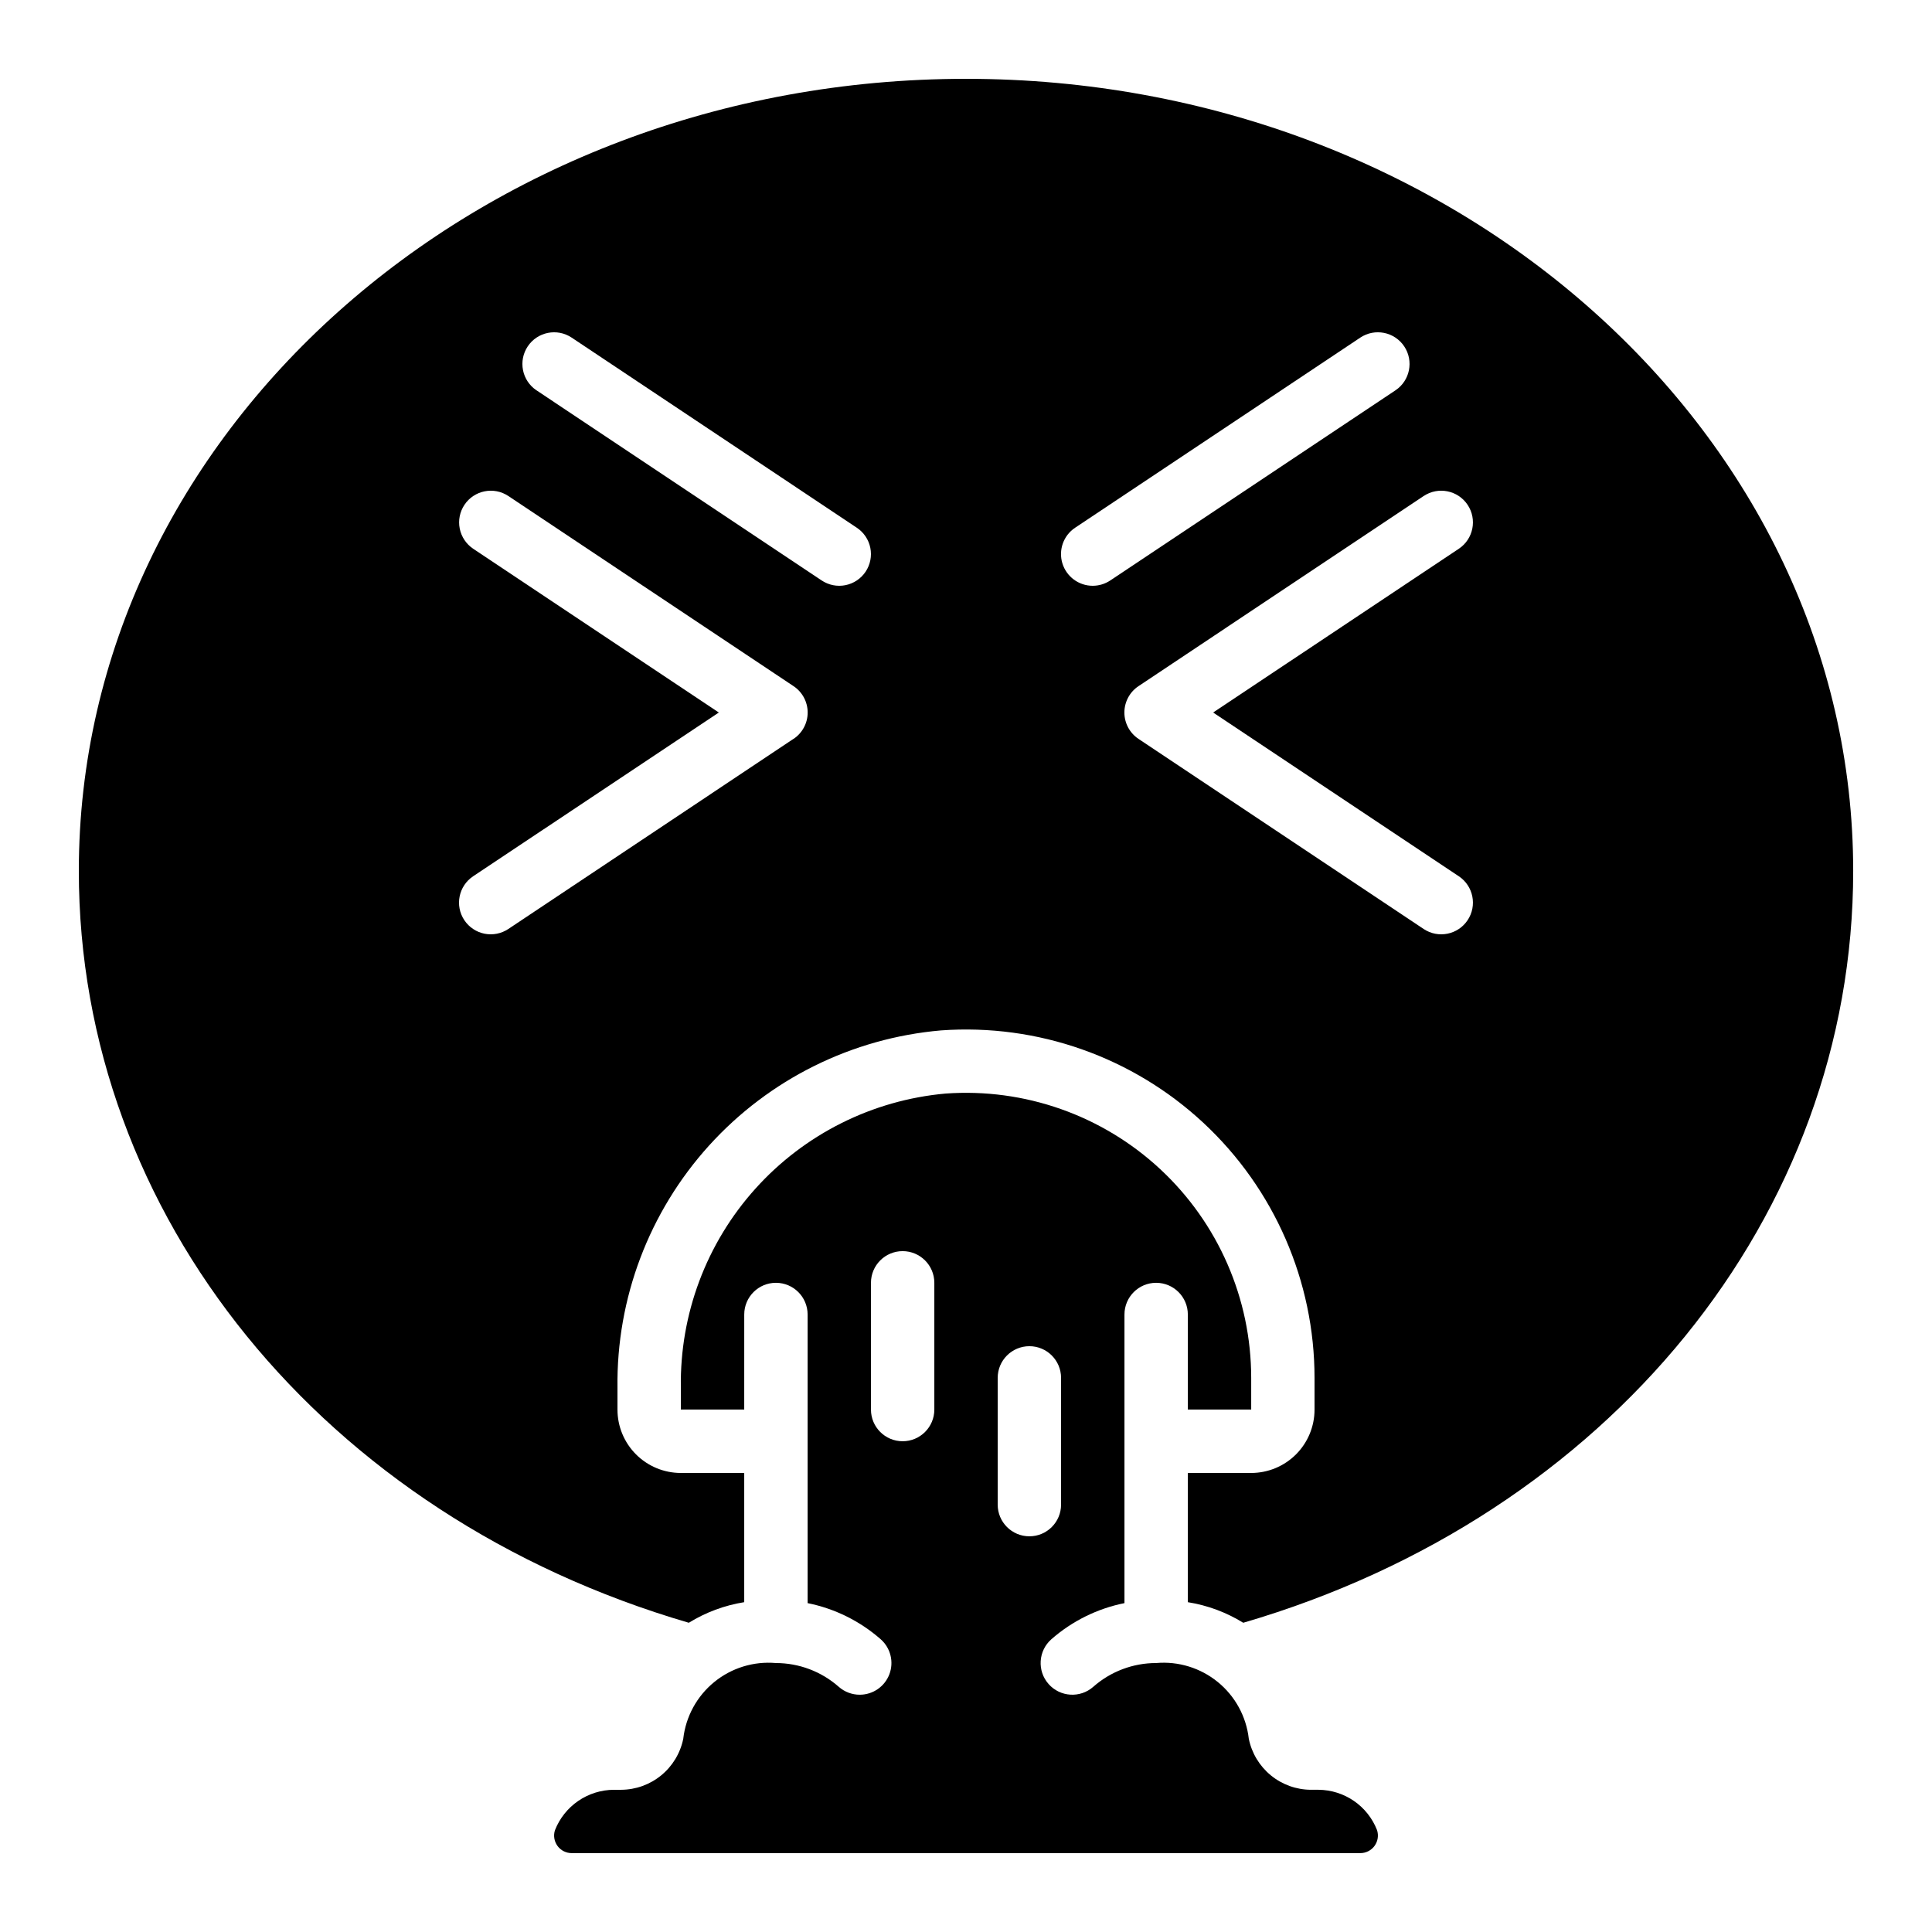
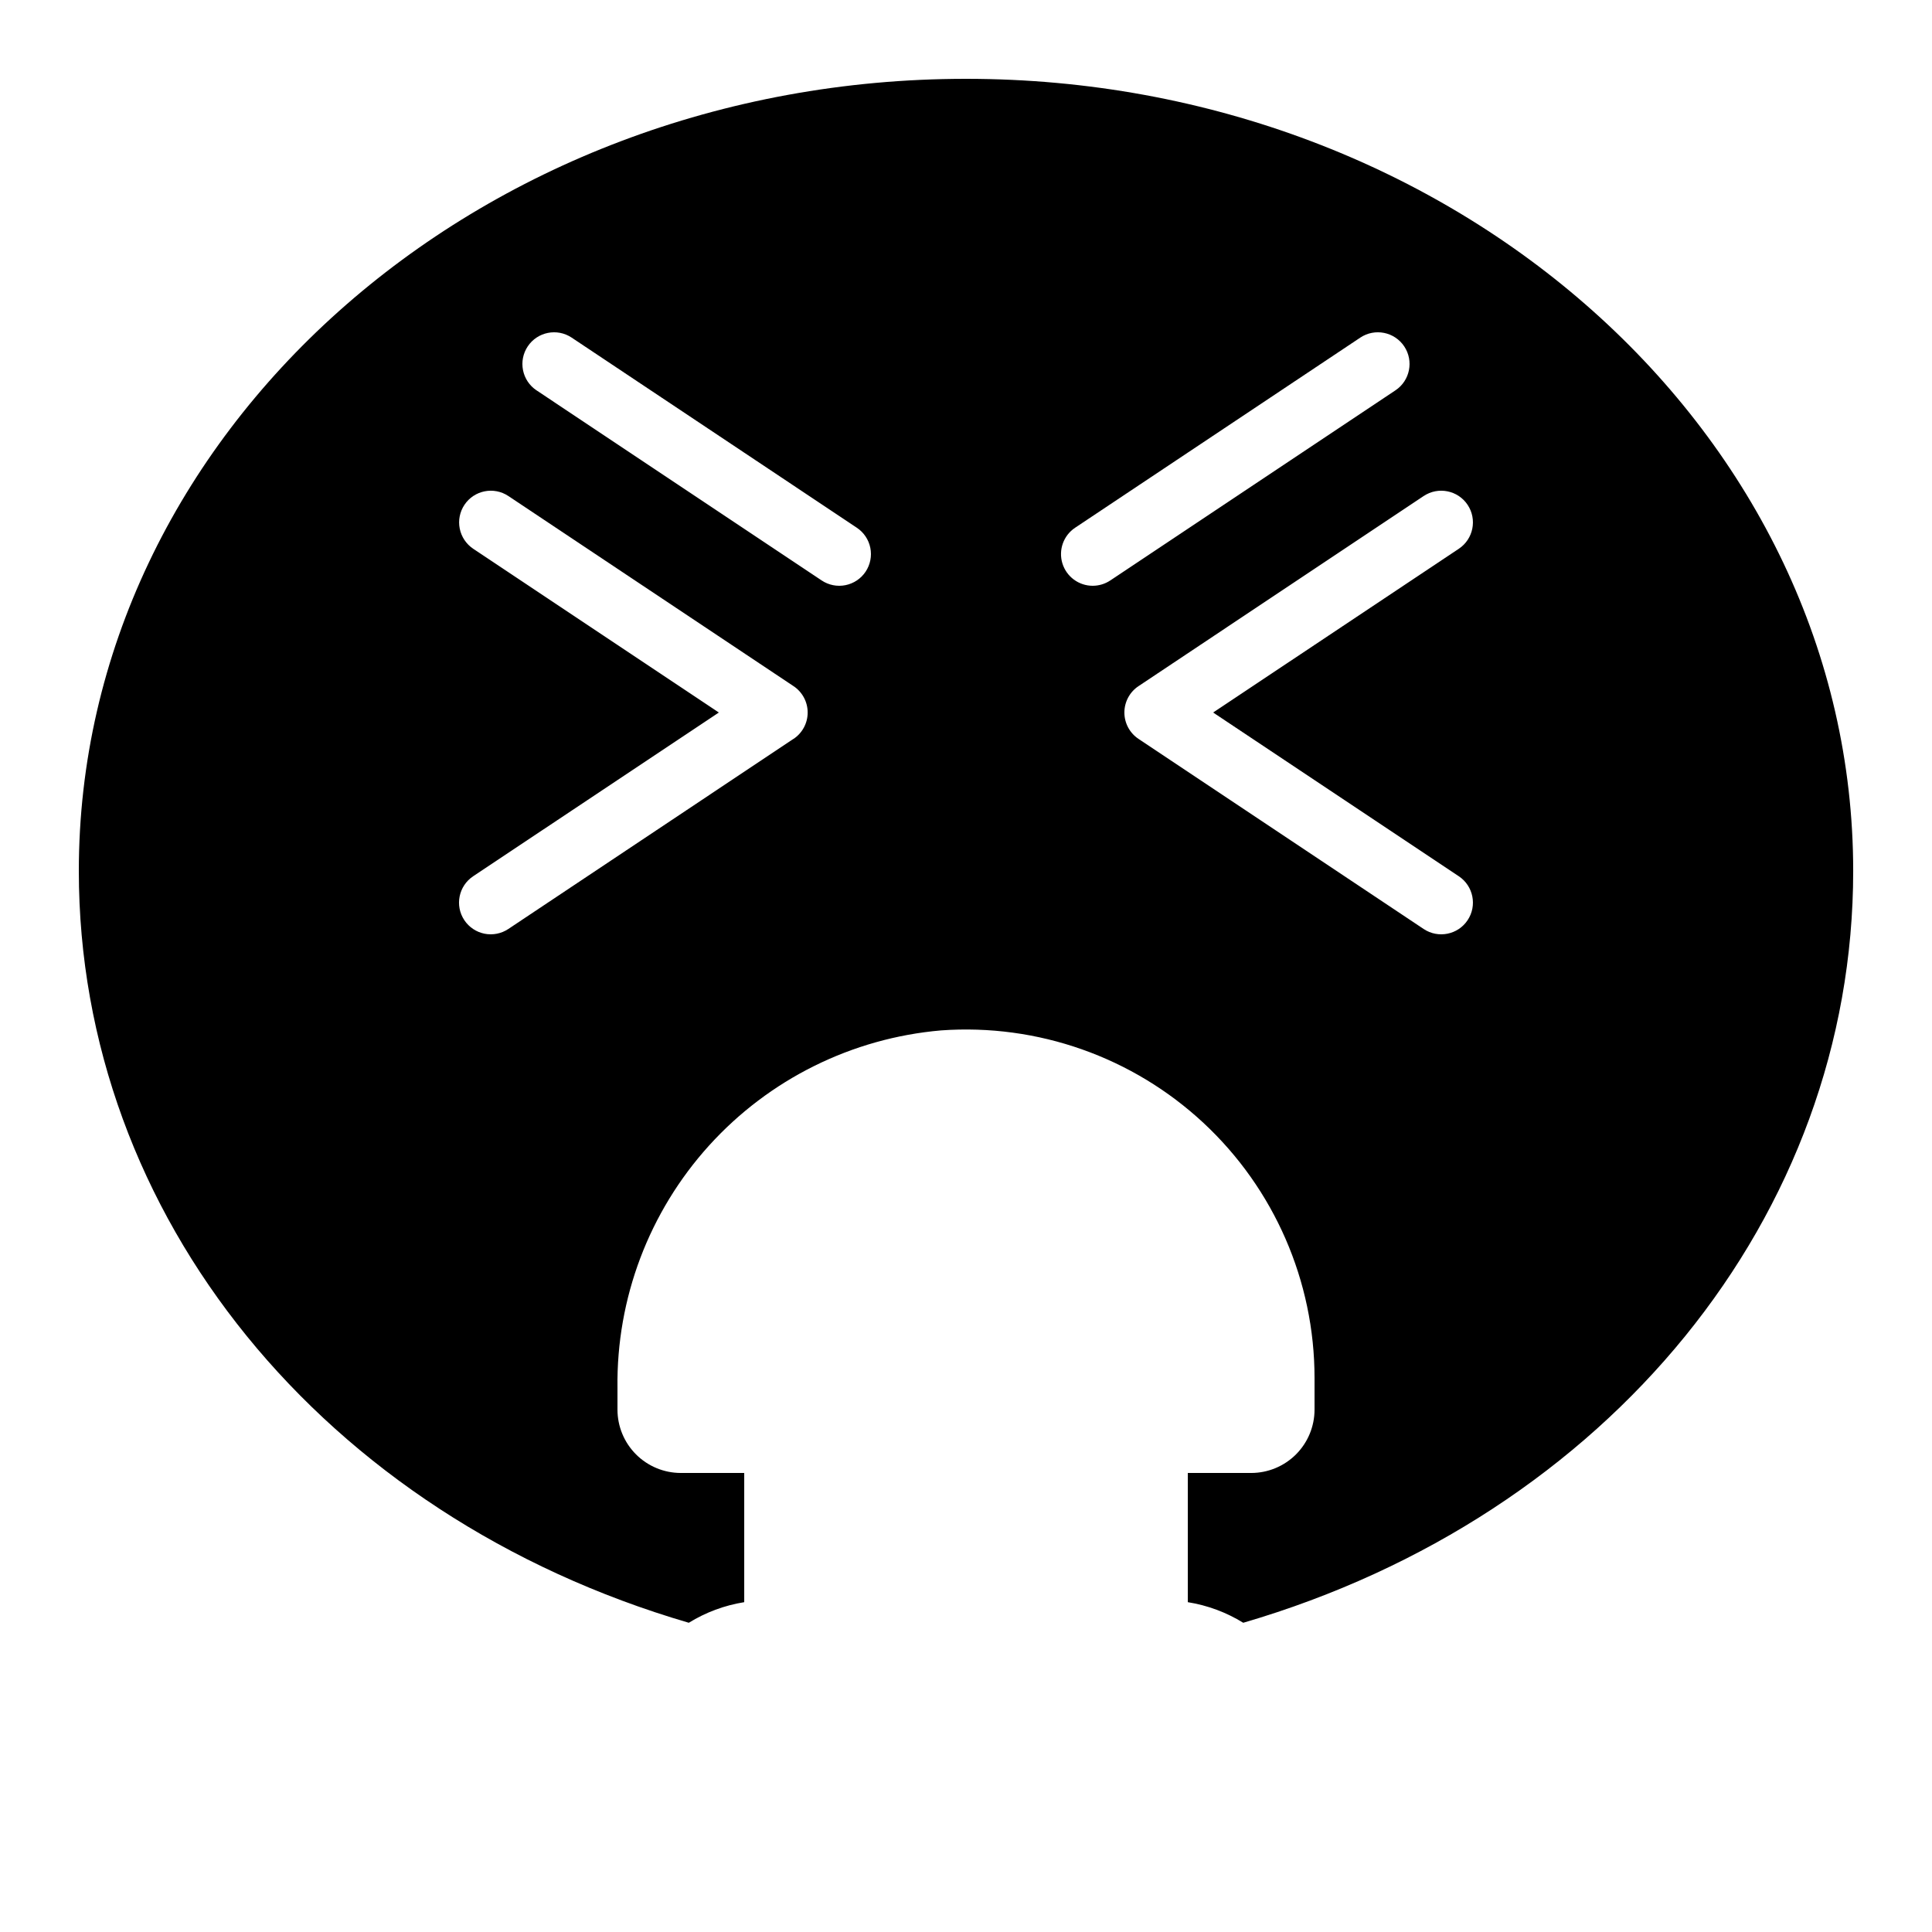
<svg xmlns="http://www.w3.org/2000/svg" fill="#000000" width="800px" height="800px" version="1.1" viewBox="144 144 512 512">
  <g>
    <path d="m400 164.89c-129.64 0-235.11 94.172-235.11 209.92 0 91.367 64.824 170.94 161.65 199.24 4.488-2.769 9.477-4.625 14.688-5.457v-34.242h-16.797c-4.453 0-8.723-1.77-11.875-4.918-3.148-3.148-4.918-7.422-4.918-11.875v-5.793c-0.301-23.695 8.375-46.629 24.281-64.195 15.906-17.562 37.867-28.461 61.477-30.504 25.574-1.836 50.758 7.043 69.527 24.508 18.77 17.465 29.438 41.949 29.445 67.586v8.398c0 4.453-1.77 8.727-4.918 11.875-3.148 3.148-7.422 4.918-11.875 4.918h-16.793v34.242c5.211 0.832 10.203 2.688 14.695 5.457 96.812-28.305 161.64-107.88 161.64-199.24 0-115.75-105.47-209.92-235.11-209.92zm-45.723 174.92-75.57 50.383c-1.852 1.234-4.121 1.684-6.305 1.25-2.184-0.438-4.106-1.723-5.344-3.578-2.574-3.856-1.531-9.07 2.328-11.645l65.117-43.395-65.094-43.395c-1.852-1.238-3.137-3.156-3.574-5.344-0.438-2.184 0.012-4.449 1.25-6.305 2.574-3.856 7.789-4.898 11.645-2.324l75.57 50.383 0.004-0.004c2.332 1.559 3.738 4.18 3.738 6.988 0 2.809-1.406 5.43-3.738 6.984zm19.121-44.309c-1.238 1.852-3.16 3.141-5.344 3.574-2.184 0.438-4.449-0.012-6.305-1.25l-75.57-50.383v0.004c-1.852-1.234-3.141-3.156-3.574-5.344-0.438-2.184 0.012-4.449 1.25-6.305 2.57-3.856 7.785-4.898 11.645-2.324l75.57 50.383c1.855 1.234 3.141 3.156 3.578 5.34 0.434 2.184-0.016 4.453-1.25 6.305zm60.188 3.738c-3.703 0.004-6.969-2.418-8.047-5.961-1.074-3.543 0.297-7.371 3.379-9.422l75.57-50.383c3.859-2.574 9.074-1.531 11.648 2.324 2.57 3.859 1.531 9.074-2.328 11.648l-75.57 50.383v-0.004c-1.379 0.922-2.996 1.41-4.652 1.414zm97.016 76.98c3.859 2.574 4.902 7.789 2.328 11.645-2.574 3.859-7.789 4.902-11.648 2.328l-75.57-50.383c-2.336-1.555-3.738-4.176-3.738-6.984 0-2.809 1.402-5.43 3.738-6.988l75.57-50.383v0.004c3.859-2.574 9.074-1.531 11.648 2.324 2.574 3.859 1.531 9.074-2.328 11.648l-65.109 43.395z" />
-     <path d="m371.84 593.12c-2.047 0-4.023-0.746-5.559-2.098-4.602-4.059-10.523-6.297-16.66-6.297-5.902-0.516-11.77 1.293-16.355 5.043-4.586 3.746-7.527 9.137-8.195 15.023-0.773 3.801-2.832 7.219-5.828 9.68-2.992 2.461-6.746 3.816-10.621 3.84h-1.914c-3.387 0.012-6.688 1.043-9.477 2.957-2.789 1.914-4.938 4.621-6.168 7.773-0.449 1.414-0.191 2.957 0.684 4.156 0.879 1.195 2.273 1.898 3.758 1.898h209c1.496 0 2.898-0.719 3.773-1.93 0.871-1.207 1.113-2.766 0.645-4.184-1.223-3.125-3.352-5.809-6.113-7.711-2.766-1.902-6.035-2.934-9.387-2.961h-2.043c-3.875-0.023-7.625-1.383-10.621-3.844-2.992-2.465-5.047-5.883-5.816-9.684-0.672-5.883-3.613-11.273-8.199-15.02-4.586-3.746-10.457-5.555-16.355-5.039-6.133 0-12.059 2.238-16.66 6.297-3.477 3.066-8.781 2.734-11.852-0.746-3.066-3.477-2.734-8.781 0.742-11.852 5.508-4.832 12.188-8.137 19.375-9.578v-76.488c0-4.637 3.758-8.398 8.395-8.398 4.637 0 8.398 3.762 8.398 8.398v25.191h16.793v-8.398c-0.008-20.98-8.738-41.012-24.102-55.305-15.363-14.289-35.977-21.547-56.902-20.039-19.371 1.738-37.371 10.738-50.379 25.199-13.012 14.457-20.07 33.301-19.762 52.75v5.793h16.793l0.004-25.191c0-4.637 3.758-8.398 8.395-8.398 4.637 0 8.398 3.762 8.398 8.398v76.488c7.184 1.441 13.863 4.746 19.371 9.578 2.617 2.312 3.535 6 2.301 9.266-1.234 3.266-4.359 5.43-7.852 5.43zm36.559-83.969c0-4.637 3.762-8.395 8.398-8.395s8.395 3.758 8.395 8.395v33.59c0 4.637-3.758 8.395-8.395 8.395s-8.398-3.758-8.398-8.395zm-33.586 8.398v-33.59c0-4.637 3.758-8.395 8.395-8.395 4.641 0 8.398 3.758 8.398 8.395v33.59c0 4.637-3.758 8.395-8.398 8.395-4.637 0-8.395-3.758-8.395-8.395z" />
  </g>
</svg>